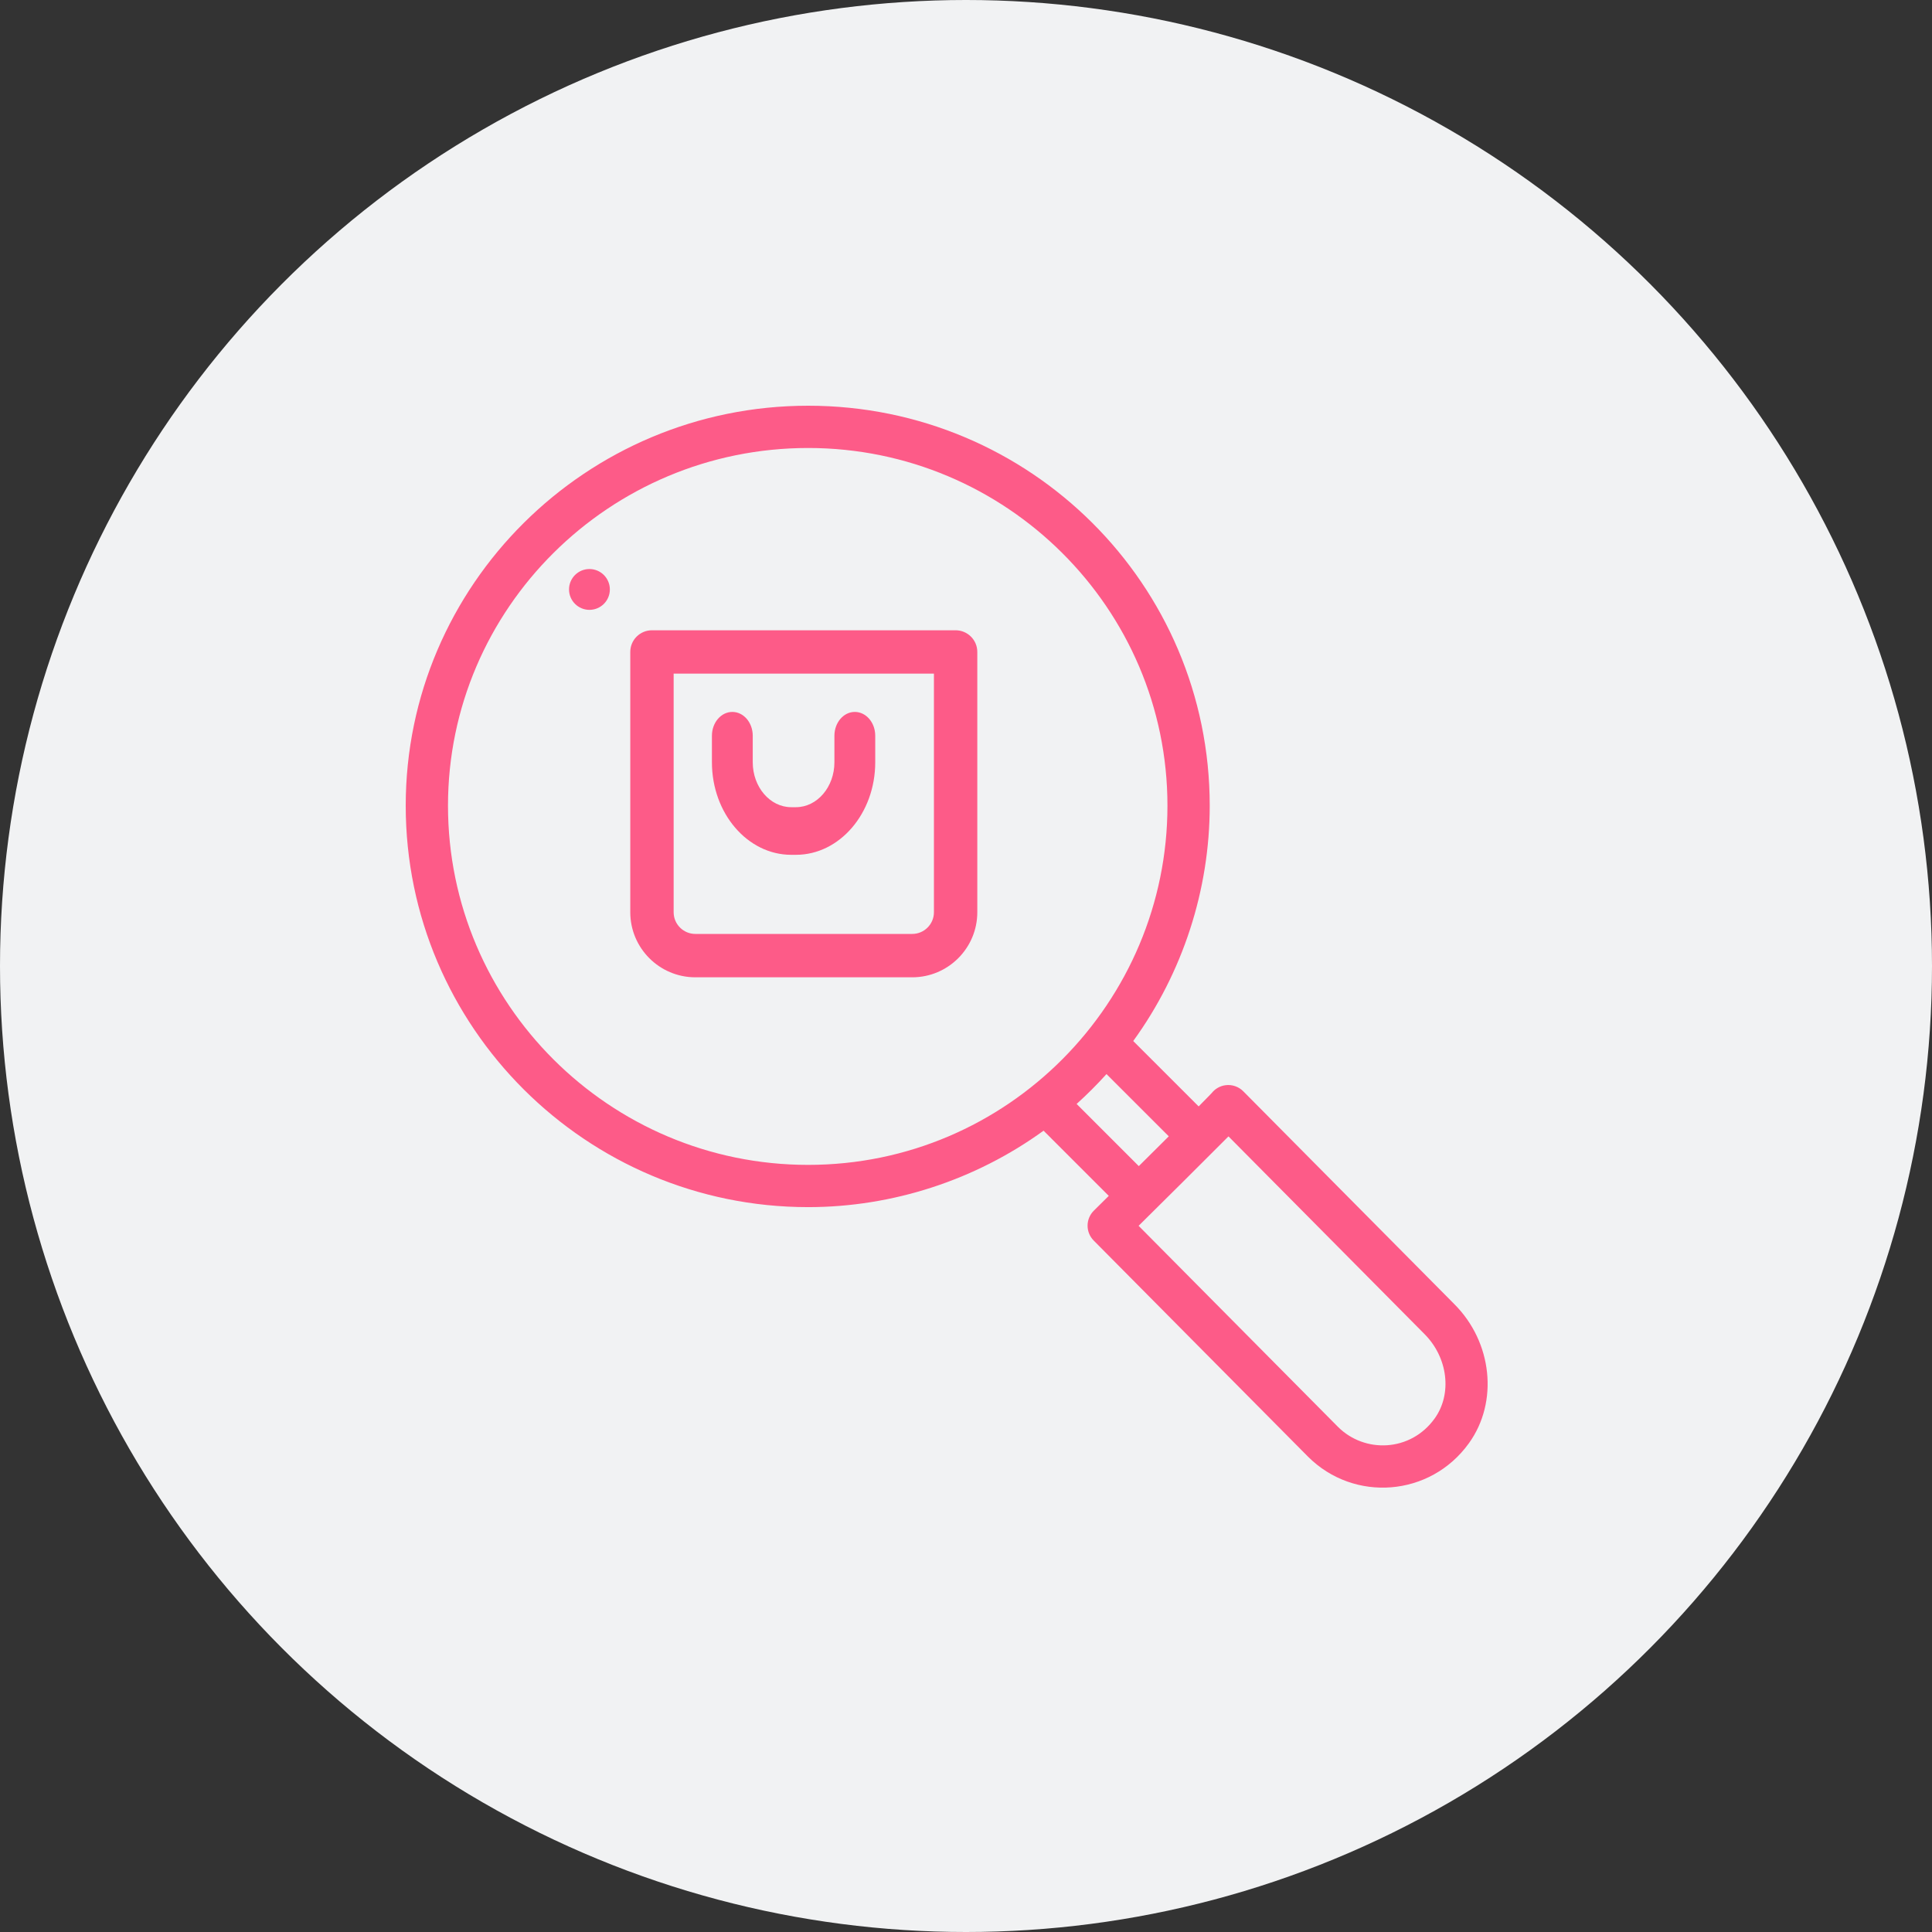
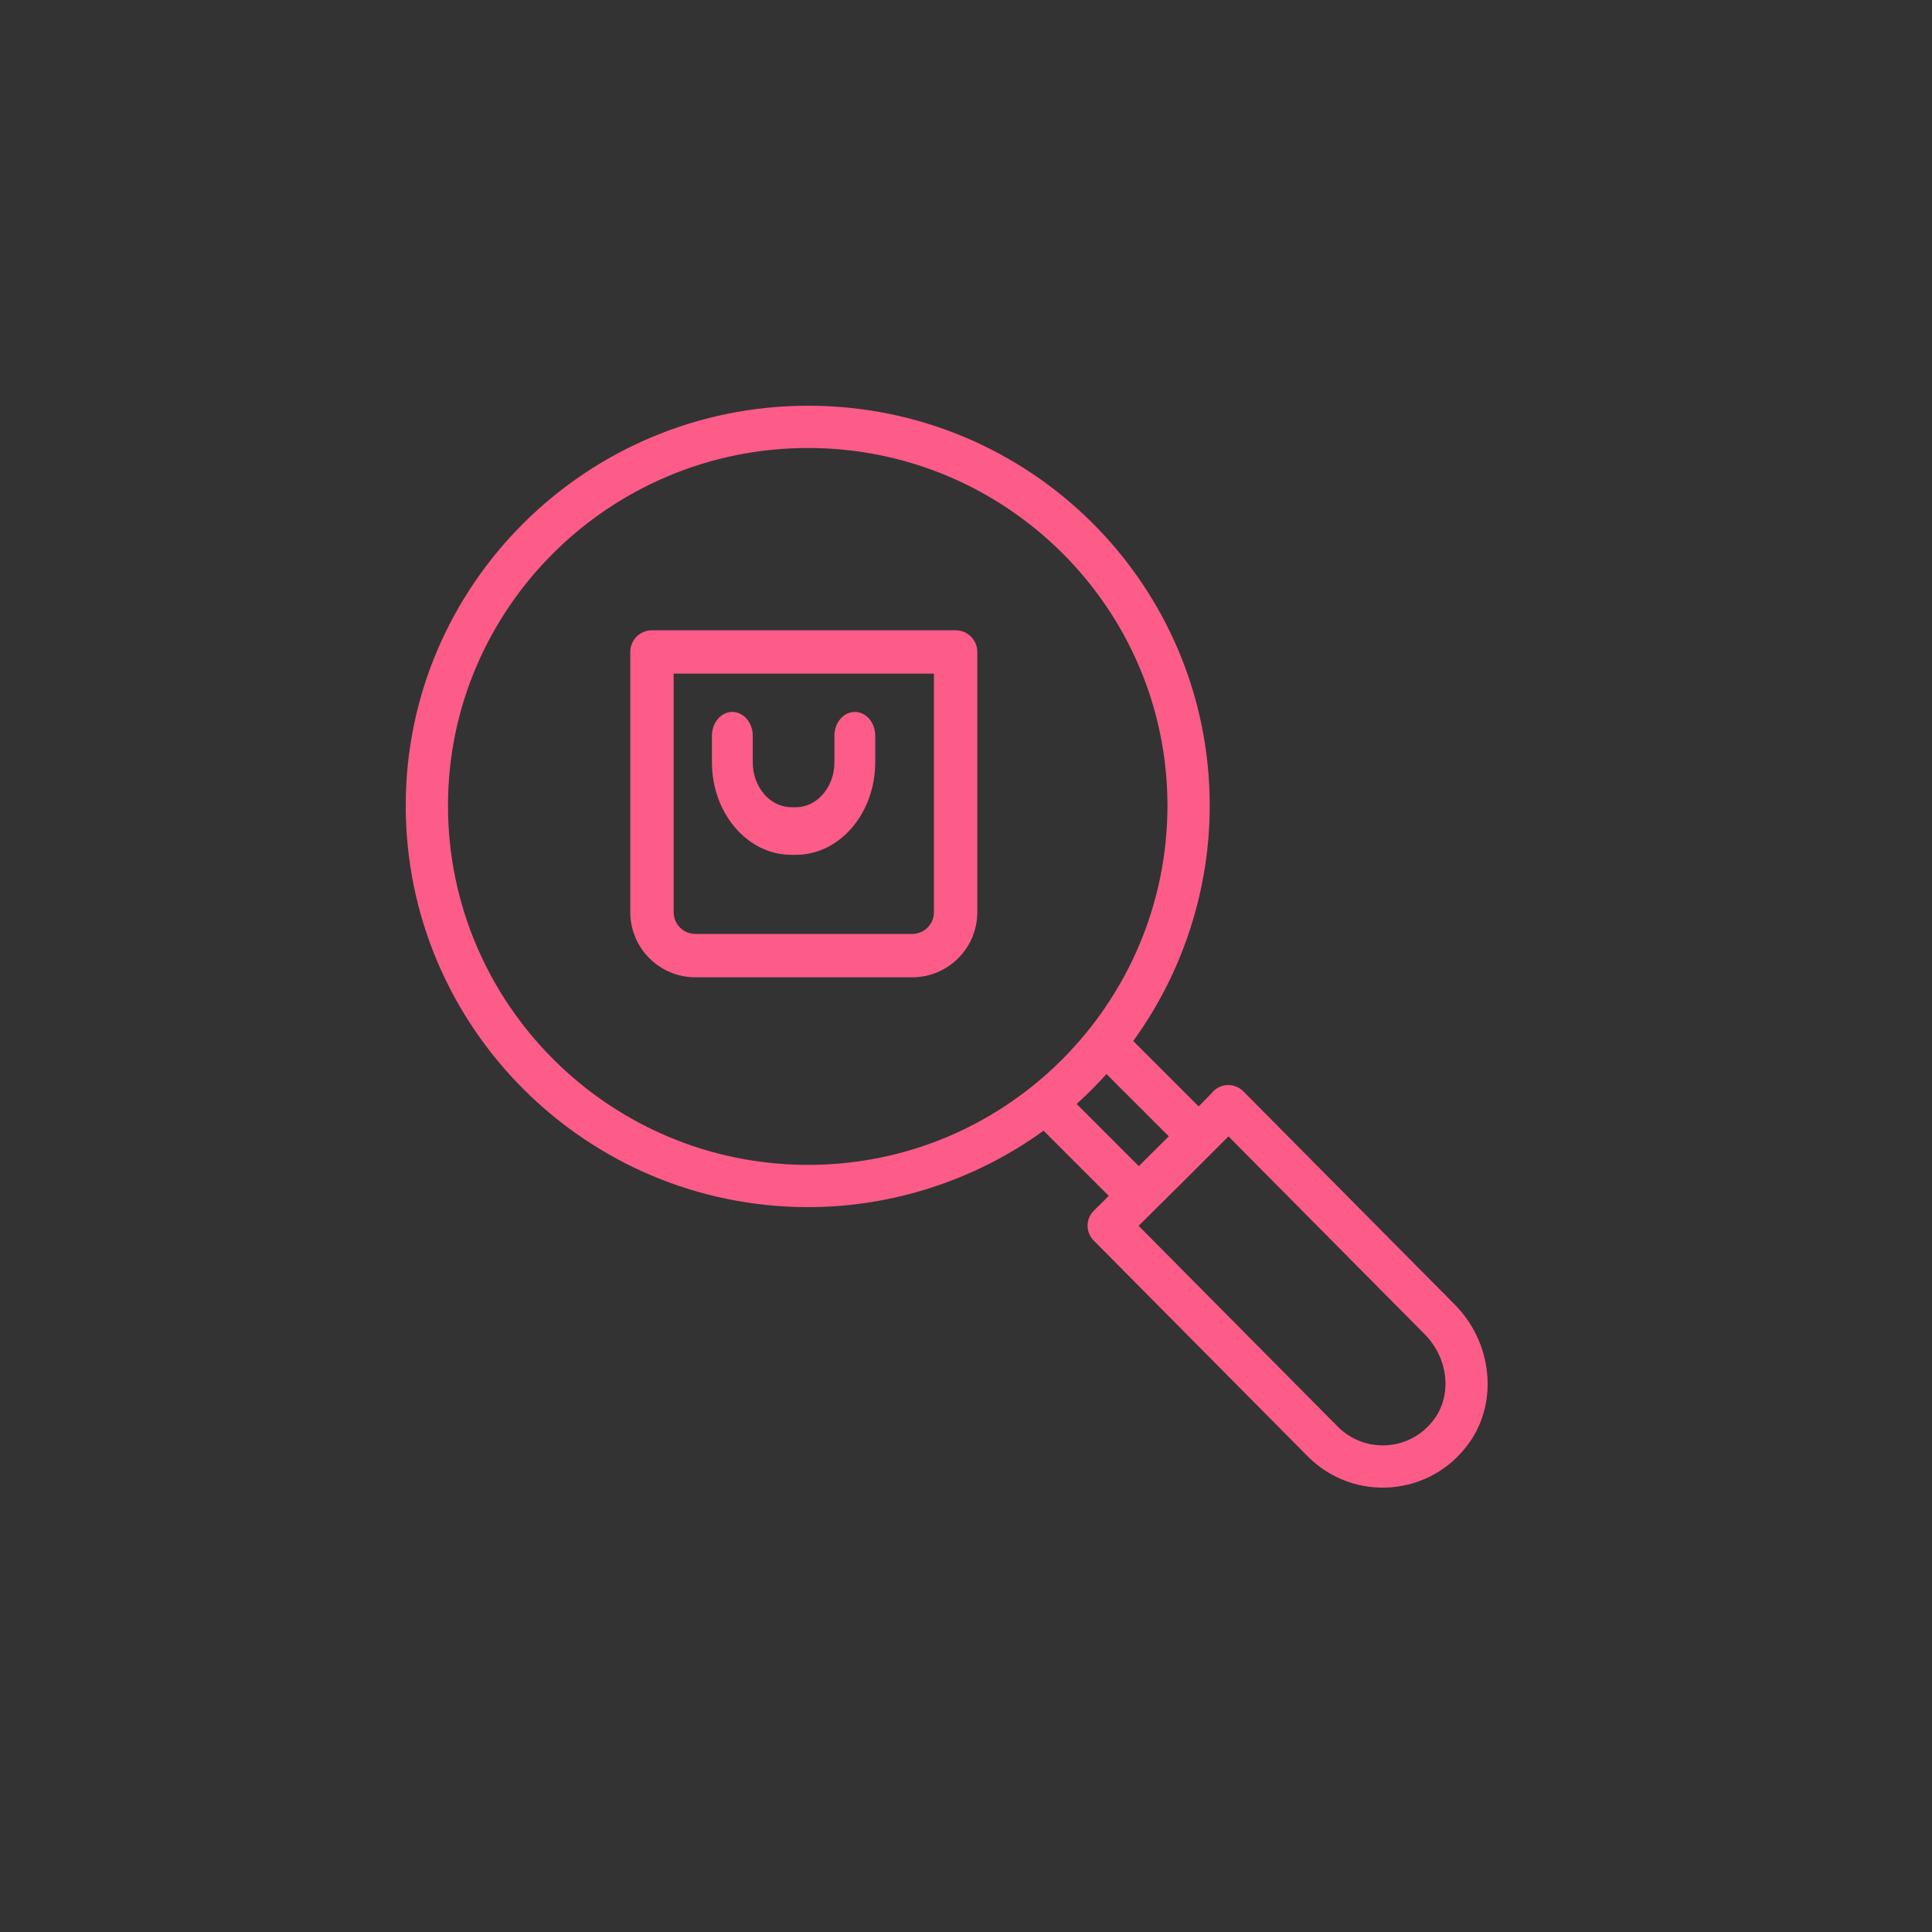
<svg xmlns="http://www.w3.org/2000/svg" width="100px" height="100px" viewBox="0 0 100 100">
  <rect x="0" y="0" width="100" height="100" fill="#333333" stroke="none" />
  <title>Group 24</title>
  <desc>Created with Sketch.</desc>
  <defs />
  <g id="Агенты" stroke="none" stroke-width="1" fill="none" fill-rule="evenodd">
    <g id="Group-13">
      <g id="Group-24">
-         <circle id="Oval-2" fill="#F1F2F3" cx="50" cy="50" r="50" />
        <g id="003-search" transform="translate(21, 21)" fill-rule="nonzero" fill="#FD5B88">
-           <path d="M9.509,10.566 C10.093,10.566 10.566,10.093 10.566,9.509 C10.566,8.928 10.093,8.453 9.509,8.453 C8.926,8.453 8.453,8.926 8.453,9.509 C8.453,10.096 8.93,10.566 9.509,10.566 Z" id="Shape" />
          <path d="M14.991,29.585 L26.217,29.585 C28.074,29.585 29.585,28.074 29.585,26.217 L29.585,12.745 C29.585,12.125 29.082,11.623 28.462,11.623 L12.745,11.623 C12.125,11.623 11.623,12.125 11.623,12.745 L11.623,26.217 C11.623,28.074 13.133,29.585 14.991,29.585 Z M13.868,13.868 L27.34,13.868 L27.34,26.217 C27.34,26.836 26.836,27.34 26.217,27.34 L14.991,27.34 C14.371,27.34 13.868,26.836 13.868,26.217 L13.868,13.868 Z" id="Shape" />
          <path d="M19.954,23.245 L20.197,23.245 C22.46,23.245 24.302,21.097 24.302,18.456 L24.302,17.082 C24.302,16.401 23.829,15.849 23.245,15.849 C22.662,15.849 22.189,16.401 22.189,17.082 L22.189,18.456 C22.189,19.737 21.295,20.78 20.197,20.78 L19.954,20.78 C18.856,20.78 17.962,19.737 17.962,18.456 L17.962,17.082 C17.962,16.401 17.489,15.849 16.906,15.849 C16.322,15.849 15.849,16.401 15.849,17.082 L15.849,18.456 C15.849,21.097 17.69,23.245 19.954,23.245 Z" id="Shape" />
          <path d="M41.615,20.7 C41.615,9.267 32.332,0 20.829,0 C9.344,0 0,9.286 0,20.7 C0,32.159 9.344,41.481 20.829,41.481 C25.196,41.481 29.486,40.082 33.015,37.524 L36.39,40.898 C35.92,41.363 35.618,41.663 35.617,41.663 C35.411,41.867 35.294,42.145 35.293,42.435 C35.291,42.726 35.405,43.004 35.61,43.211 L46.705,54.399 C49.079,56.771 53.03,56.482 55.03,53.702 C56.57,51.567 56.245,48.469 54.277,46.503 L43.352,35.485 C43.112,35.242 42.771,35.126 42.433,35.17 C42.149,35.207 41.893,35.354 41.718,35.576 C41.669,35.629 41.516,35.789 41.042,36.268 L37.656,32.883 C40.215,29.355 41.615,25.067 41.615,20.7 Z M37.944,39.358 L34.726,36.14 C35.267,35.652 35.784,35.135 36.272,34.594 L39.496,37.816 C39.039,38.271 38.517,38.79 37.944,39.358 Z M2.188,20.7 C2.188,10.492 10.55,2.188 20.829,2.188 C31.084,2.188 39.427,10.492 39.427,20.7 C39.427,30.873 31.162,39.294 20.829,39.294 C10.55,39.294 2.188,30.953 2.188,20.7 Z M42.586,37.819 L52.727,48.046 C53.947,49.267 54.174,51.148 53.255,52.424 C52.007,54.157 49.631,54.23 48.255,52.856 L37.934,42.448 C39.246,41.15 41.293,39.12 42.586,37.819 L42.586,37.819 Z" id="Shape" />
-           <path d="" id="Shape" />
        </g>
      </g>
    </g>
  </g>
</svg>